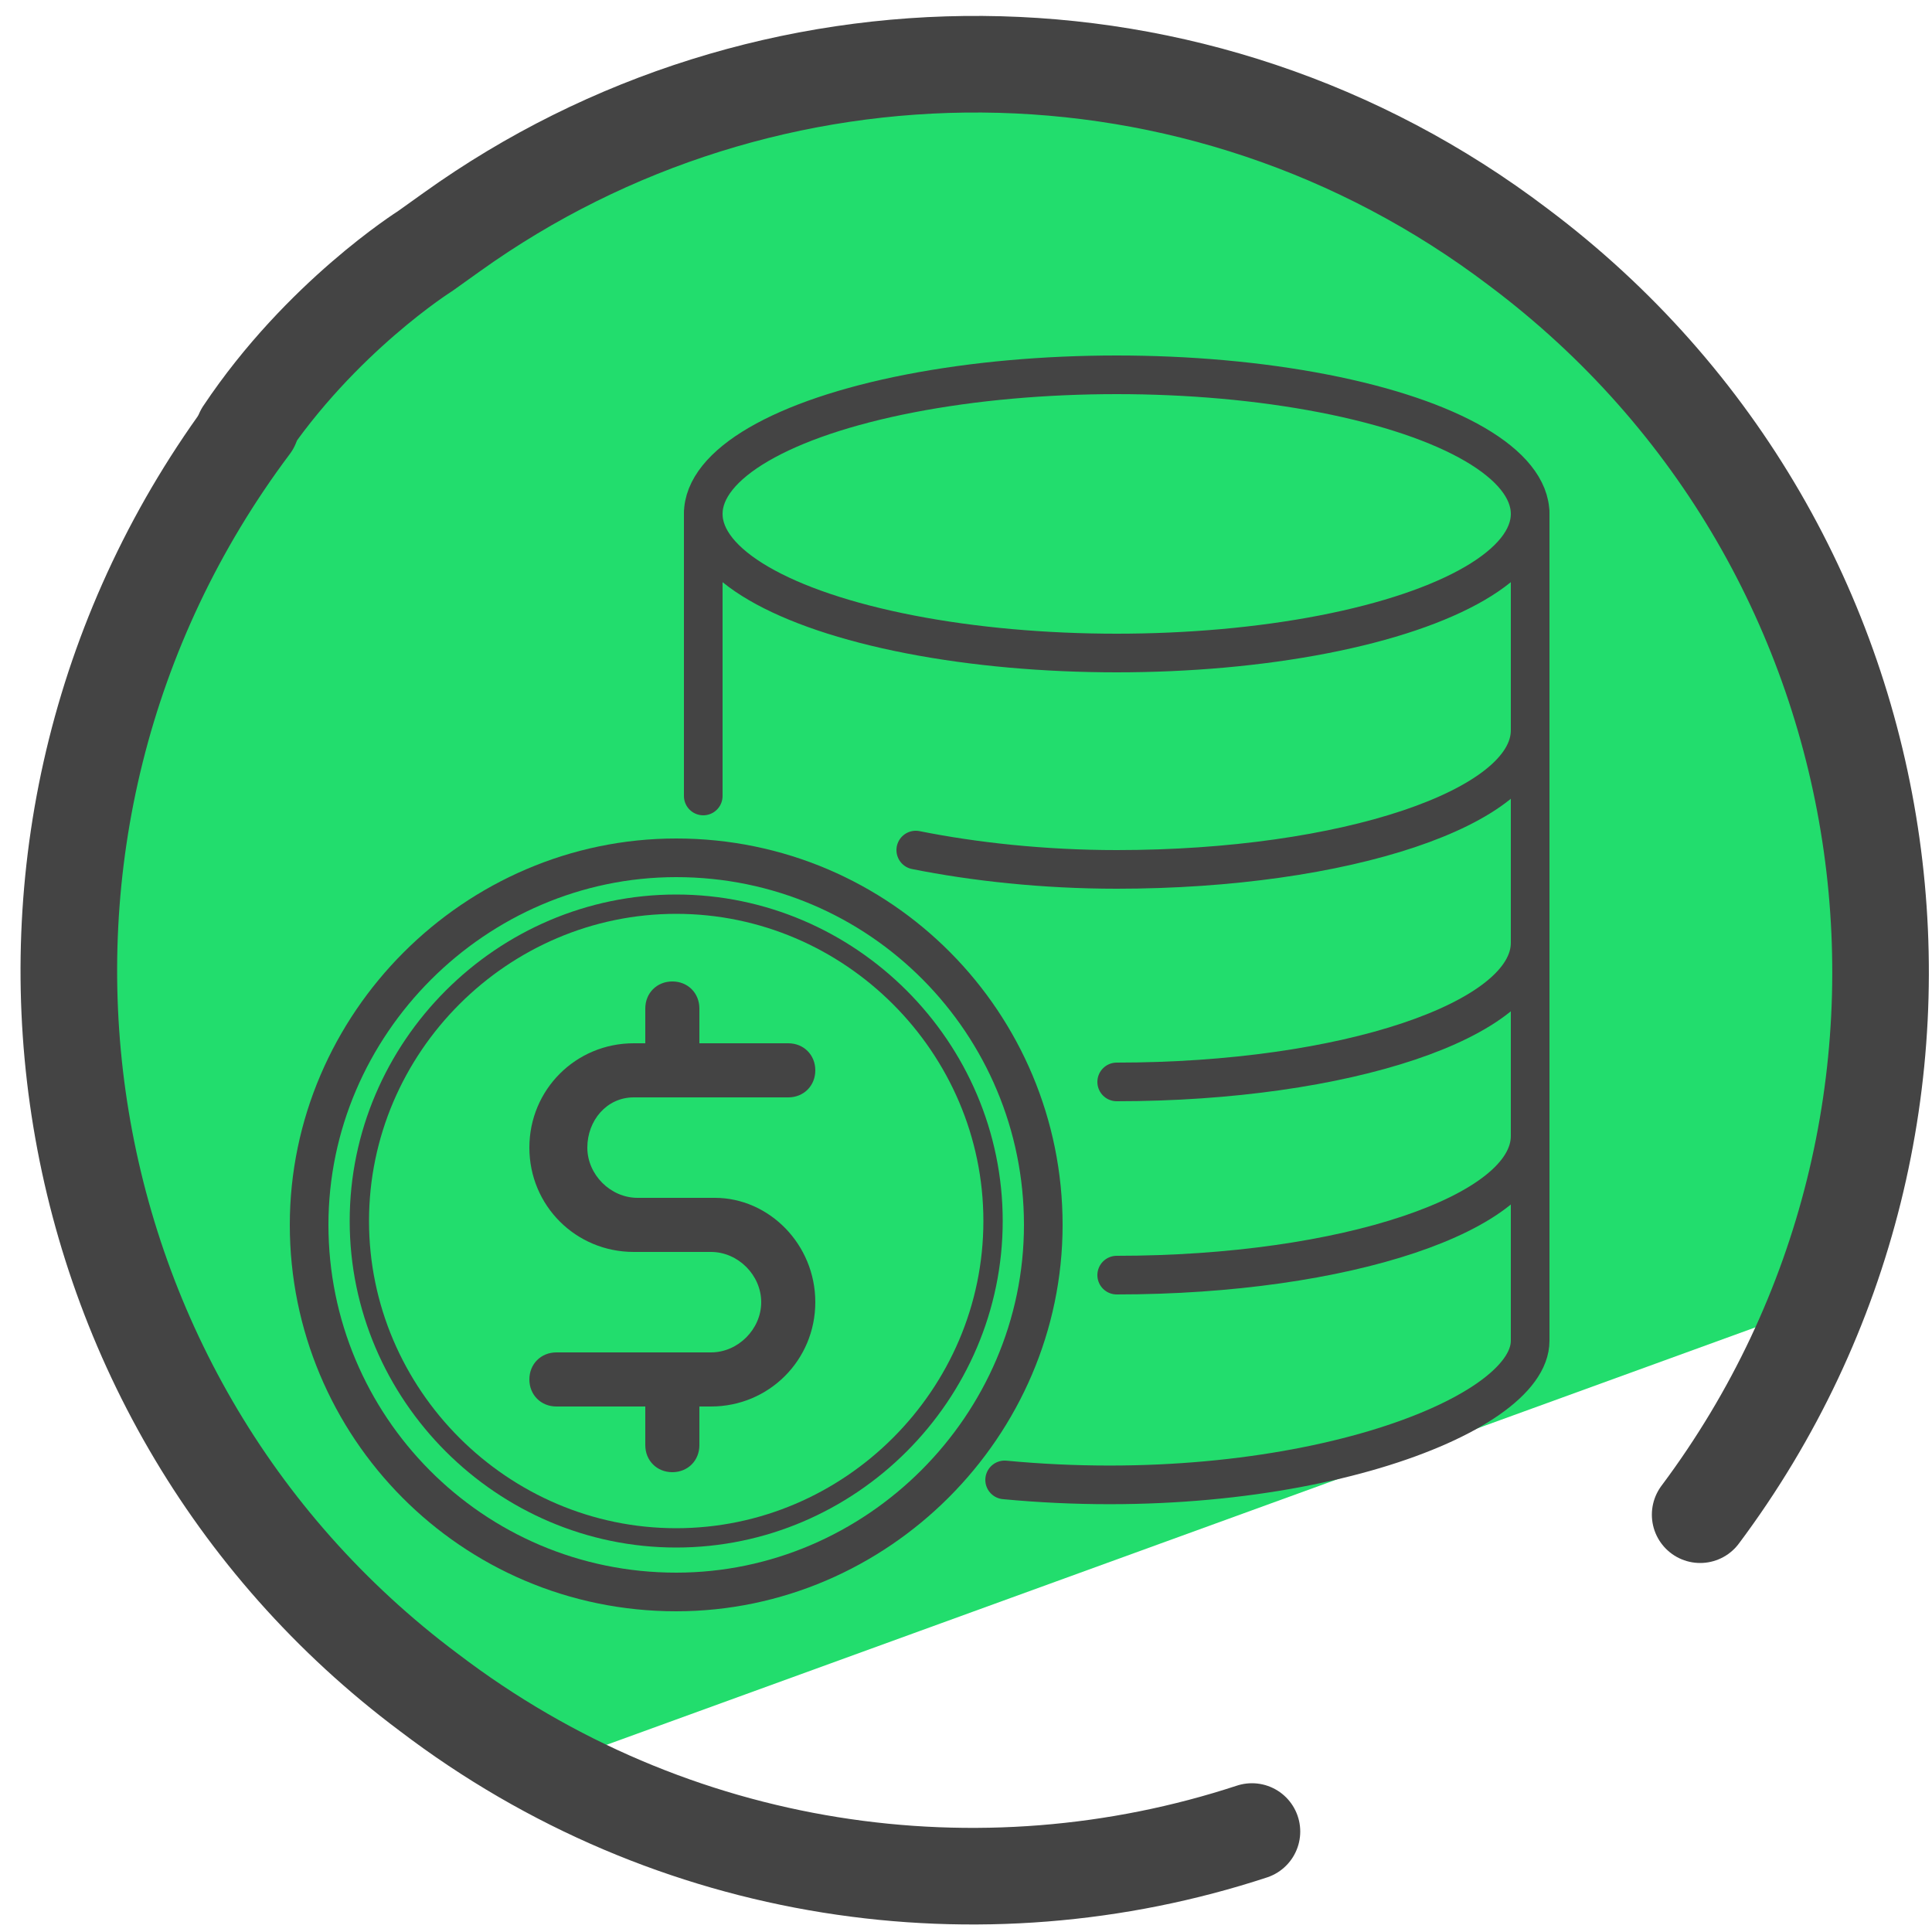
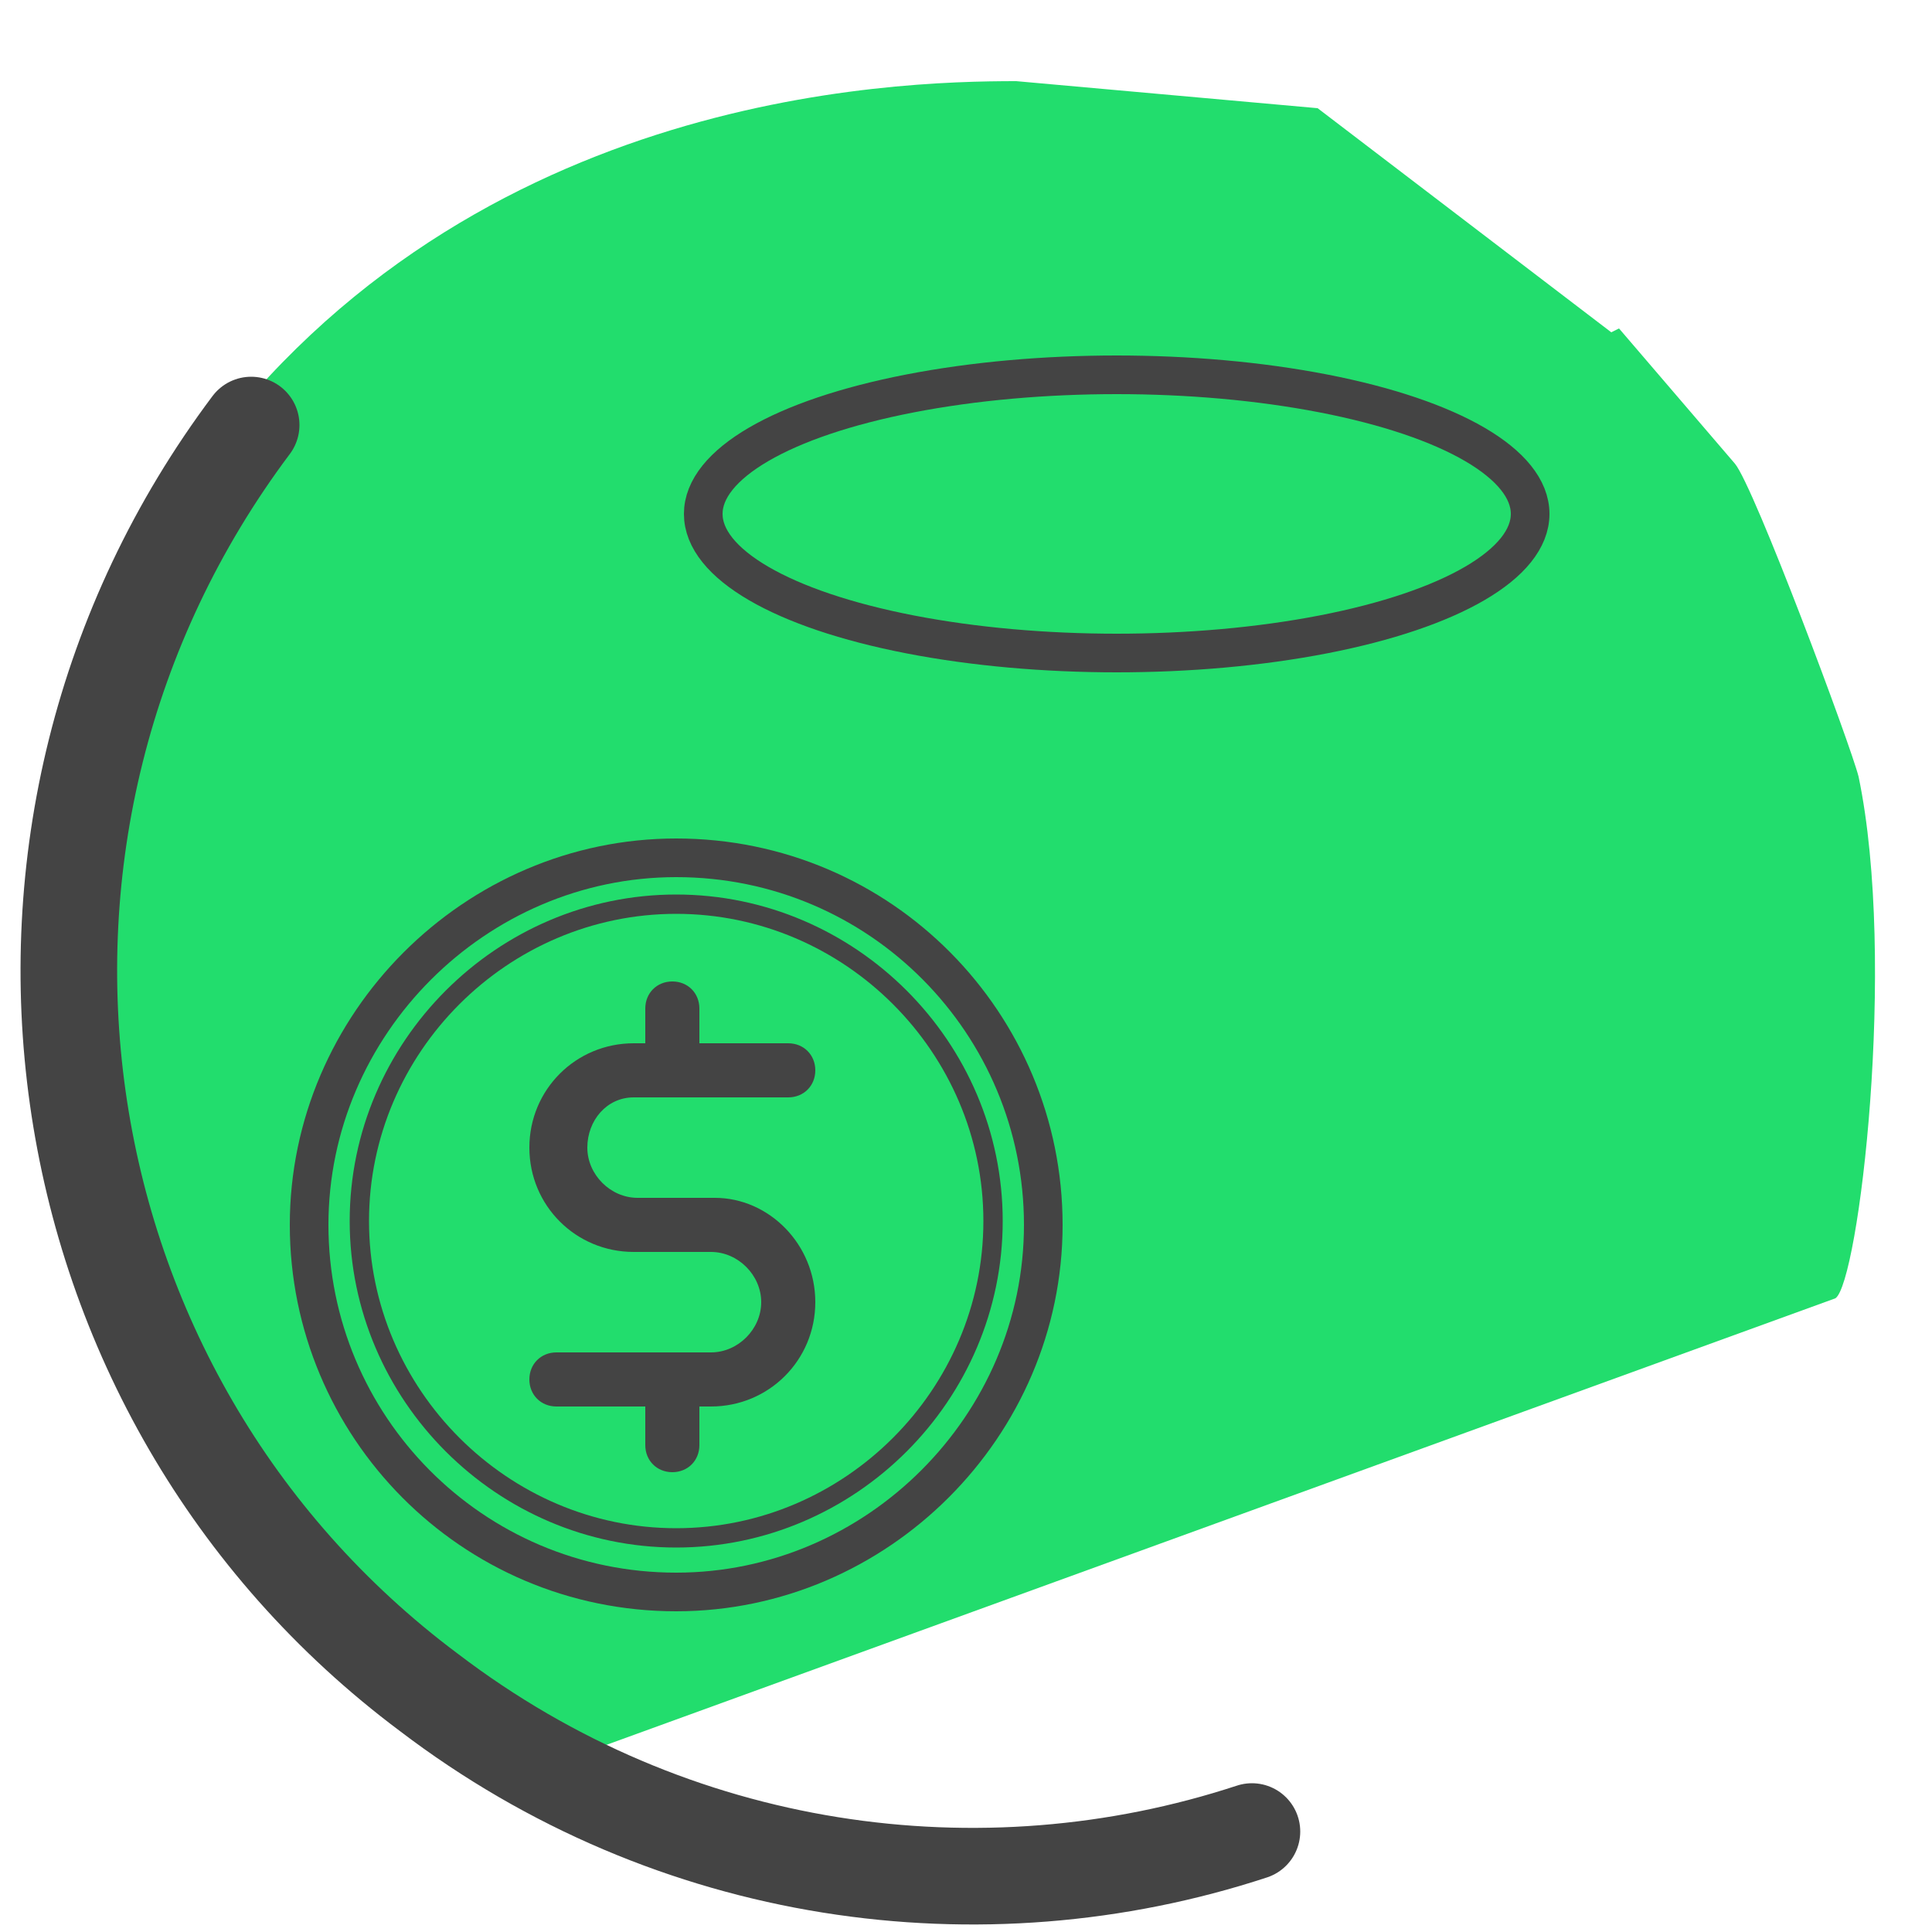
<svg xmlns="http://www.w3.org/2000/svg" id="Layer_1" x="0" y="0" version="1.1" viewBox="0 0 50 50" xml:space="preserve">
  <style>.st2{stroke-width:2.5}.st2,.st3{fill:none;stroke:#444;stroke-linecap:round;stroke-linejoin:round;stroke-miterlimit:10}</style>
  <path fill="#04ad49" d="M25.9 19l7.8 2.4-6.7 4.8.1 8.2-6.5-4.9-7.8 2.6 2.6-7.8-4.9-6.5 8.2.1 4.8-6.7z" />
  <path fill="#22dd6d" d="M48.1 20.1c-.2-.8-2.7-7.5-3.2-8.1l-3-3.5-.2.1-7.6-5.8-7.8-.7c-3.2 0-14.5.3-21.4 10.2L1 23H.8l4 13.4c.1.4 4.5 5.7 4.9 5.9l5.6 3 32.2-11.7c.6-.4 1.6-8.7.6-13.5z" />
  <path d="M32.4 47.4c-7 2.3-15 1.2-21.3-3.6C.8 36.1-1.3 21.4 6.5 11" class="st2" />
-   <path d="M6.3 11.2c2-3 4.7-4.7 4.7-4.7l.7-.5C19.8.2 31 .1 39.3 6.4c10.4 7.8 12.4 22.5 4.7 32.8" class="st2" />
  <path d="M17.5 41.2c-5.3 0-9.5-4.3-9.5-9.5s4.3-9.5 9.5-9.5c5.3 0 9.5 4.3 9.5 9.5s-4.3 9.5-9.5 9.5z" class="st3" />
  <path fill="#444" d="M16.4 28.4h4c.4 0 .7-.3.7-.7s-.3-.7-.7-.7h-2.3v-.9c0-.4-.3-.7-.7-.7-.4 0-.7.3-.7.7v.9h-.3c-1.5 0-2.7 1.2-2.7 2.7 0 1.5 1.2 2.7 2.7 2.7h2c.7 0 1.3.6 1.3 1.3 0 .7-.6 1.3-1.3 1.3h-4c-.4 0-.7.3-.7.7 0 .4.3.7.7.7h2.3v1c0 .4.3.7.7.7.4 0 .7-.3.7-.7v-1h.3c1.5 0 2.7-1.2 2.7-2.7S19.9 31 18.5 31h-2c-.7 0-1.3-.6-1.3-1.3 0-.7.5-1.3 1.2-1.3z" />
  <ellipse cx="28.9" cy="13.3" class="st3" rx="10.7" ry="3.6" />
-   <path d="M39.6 18.9c0 2-4.8 3.6-10.7 3.6-1.9 0-3.7-.2-5.2-.5m15.9 2.4c0 2-4.8 3.6-10.7 3.6m10.7 1.4c0 2-4.8 3.6-10.7 3.6" class="st3" />
-   <path d="M26 38.3c7.4.7 13.6-1.6 13.6-3.6V13.3m-21.4 0v7.3" class="st3" />
  <path fill="none" stroke="#444" stroke-linecap="round" stroke-linejoin="round" stroke-miterlimit="10" stroke-width=".5" d="M17.5 39.8c-4.5 0-8.2-3.7-8.2-8.2s3.7-8.2 8.2-8.2c4.5 0 8.2 3.7 8.2 8.2s-3.7 8.2-8.2 8.2z" />
</svg>